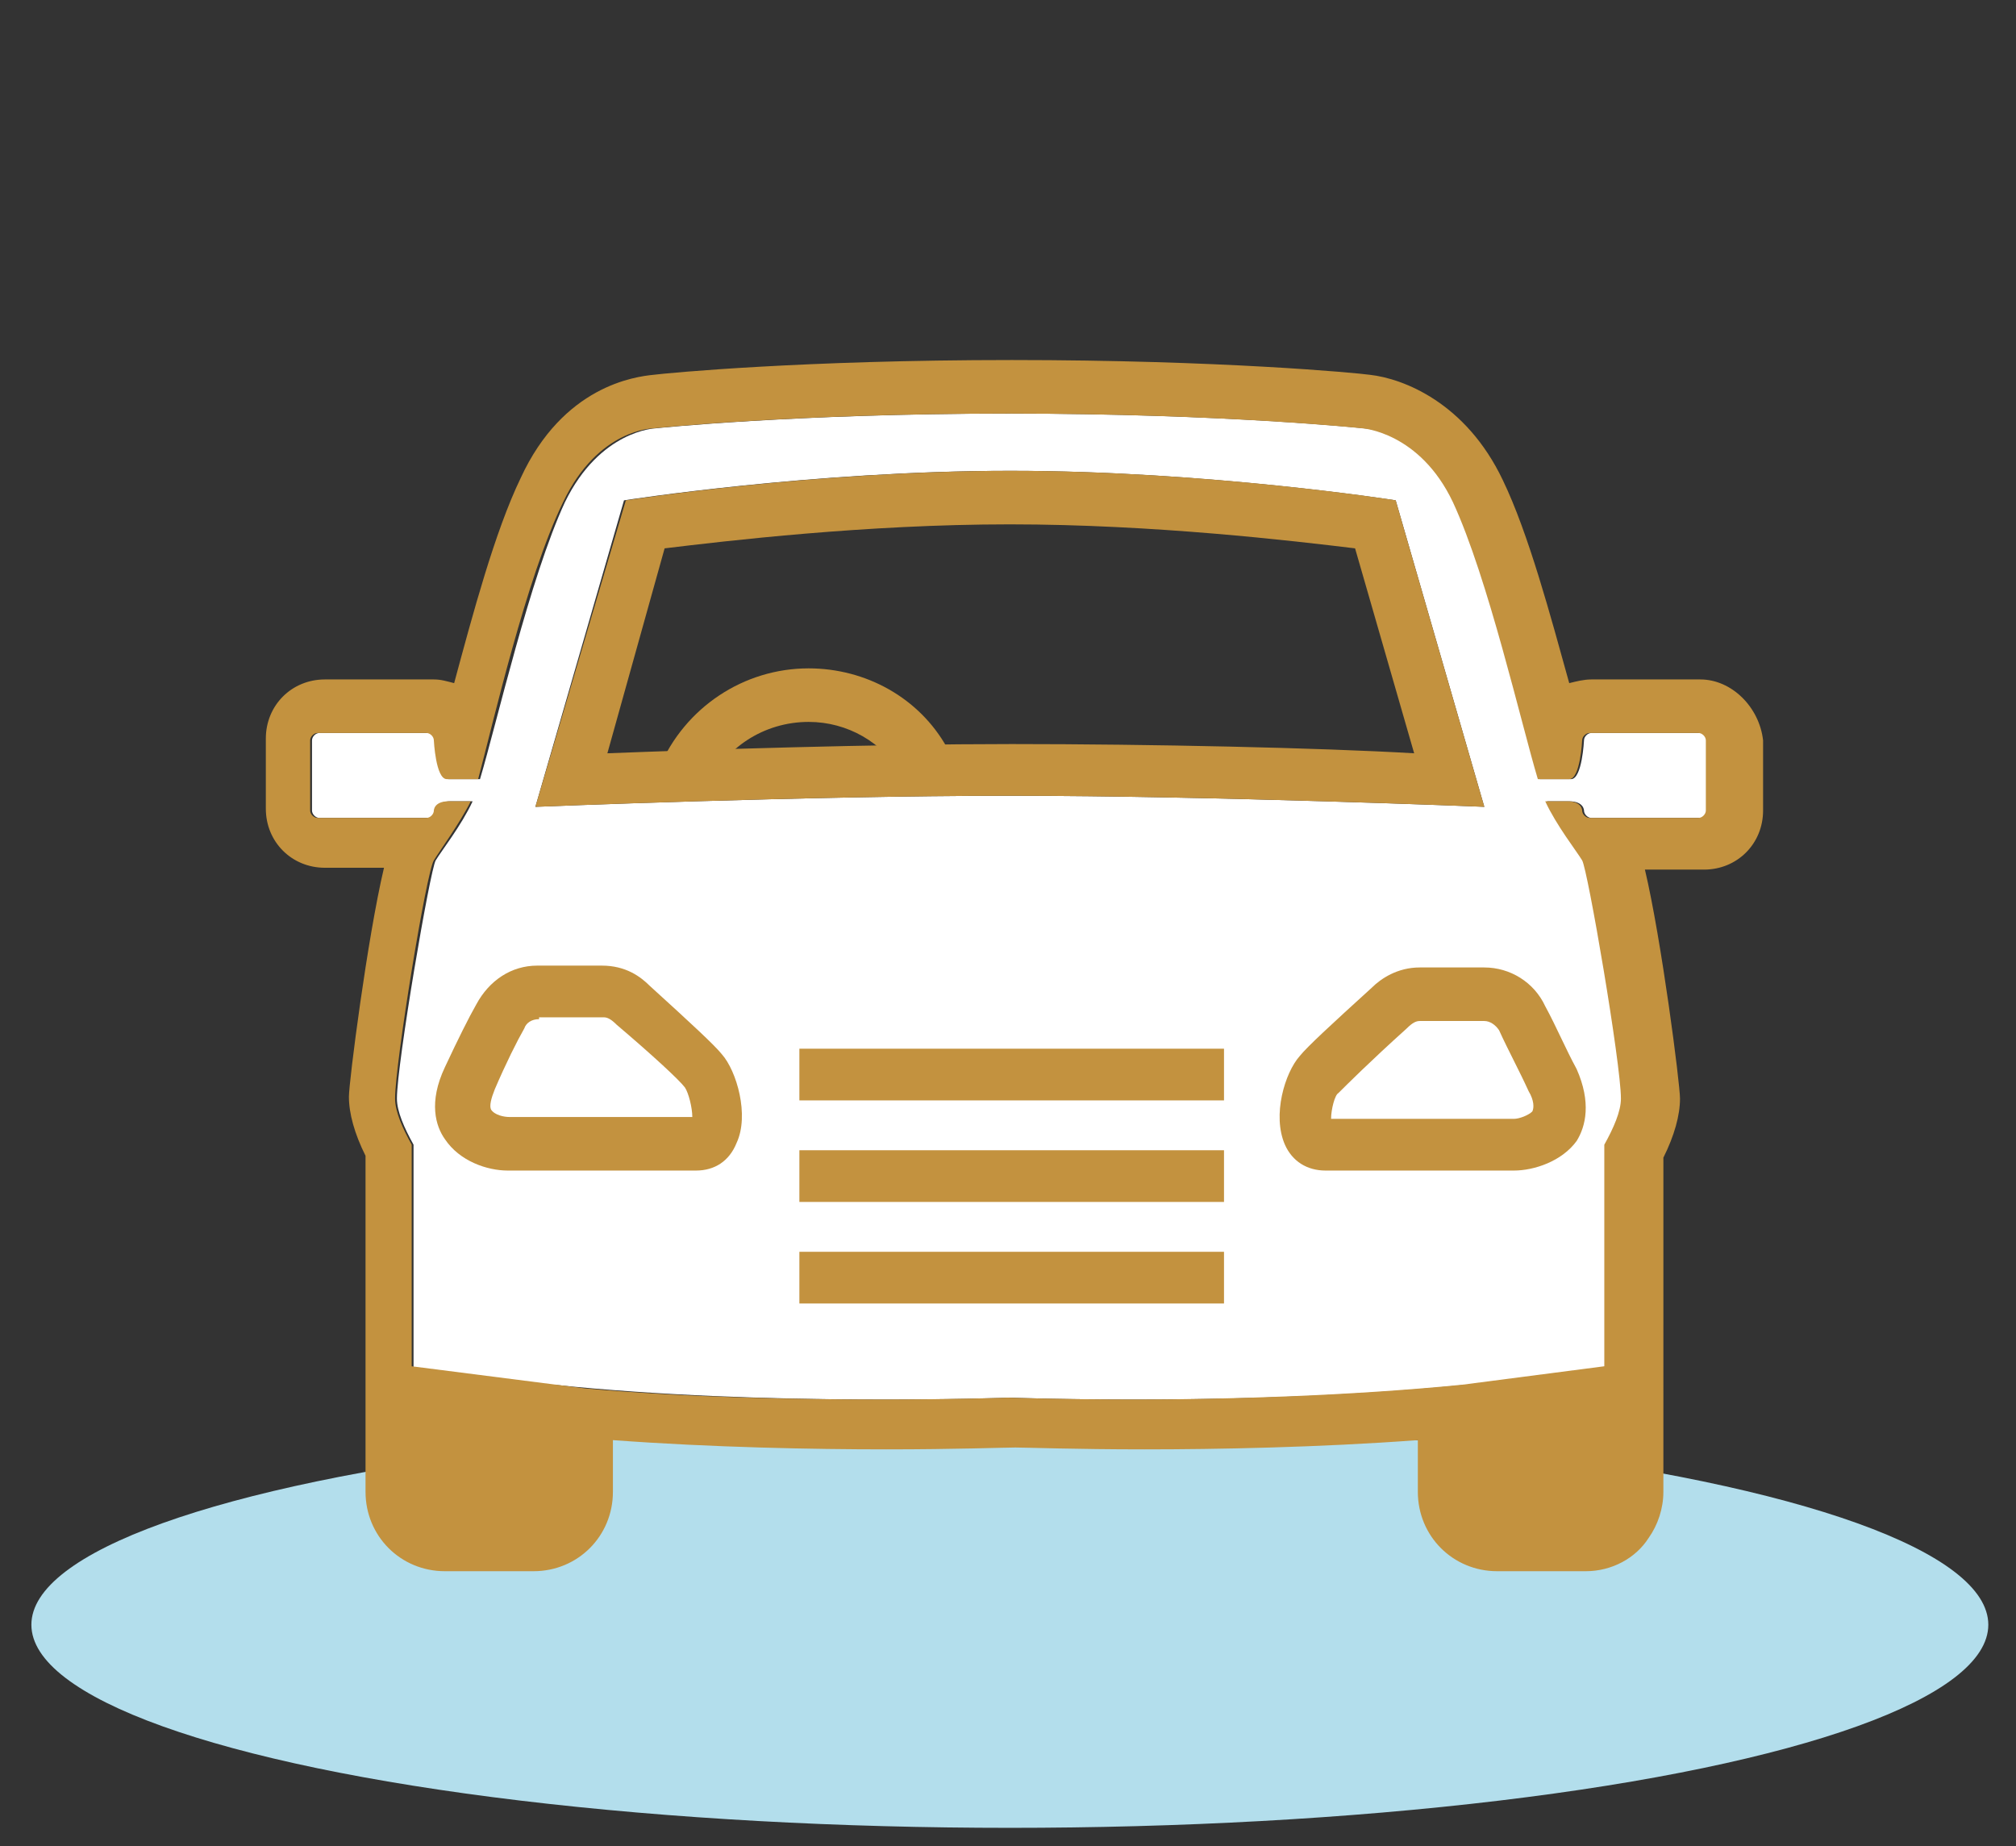
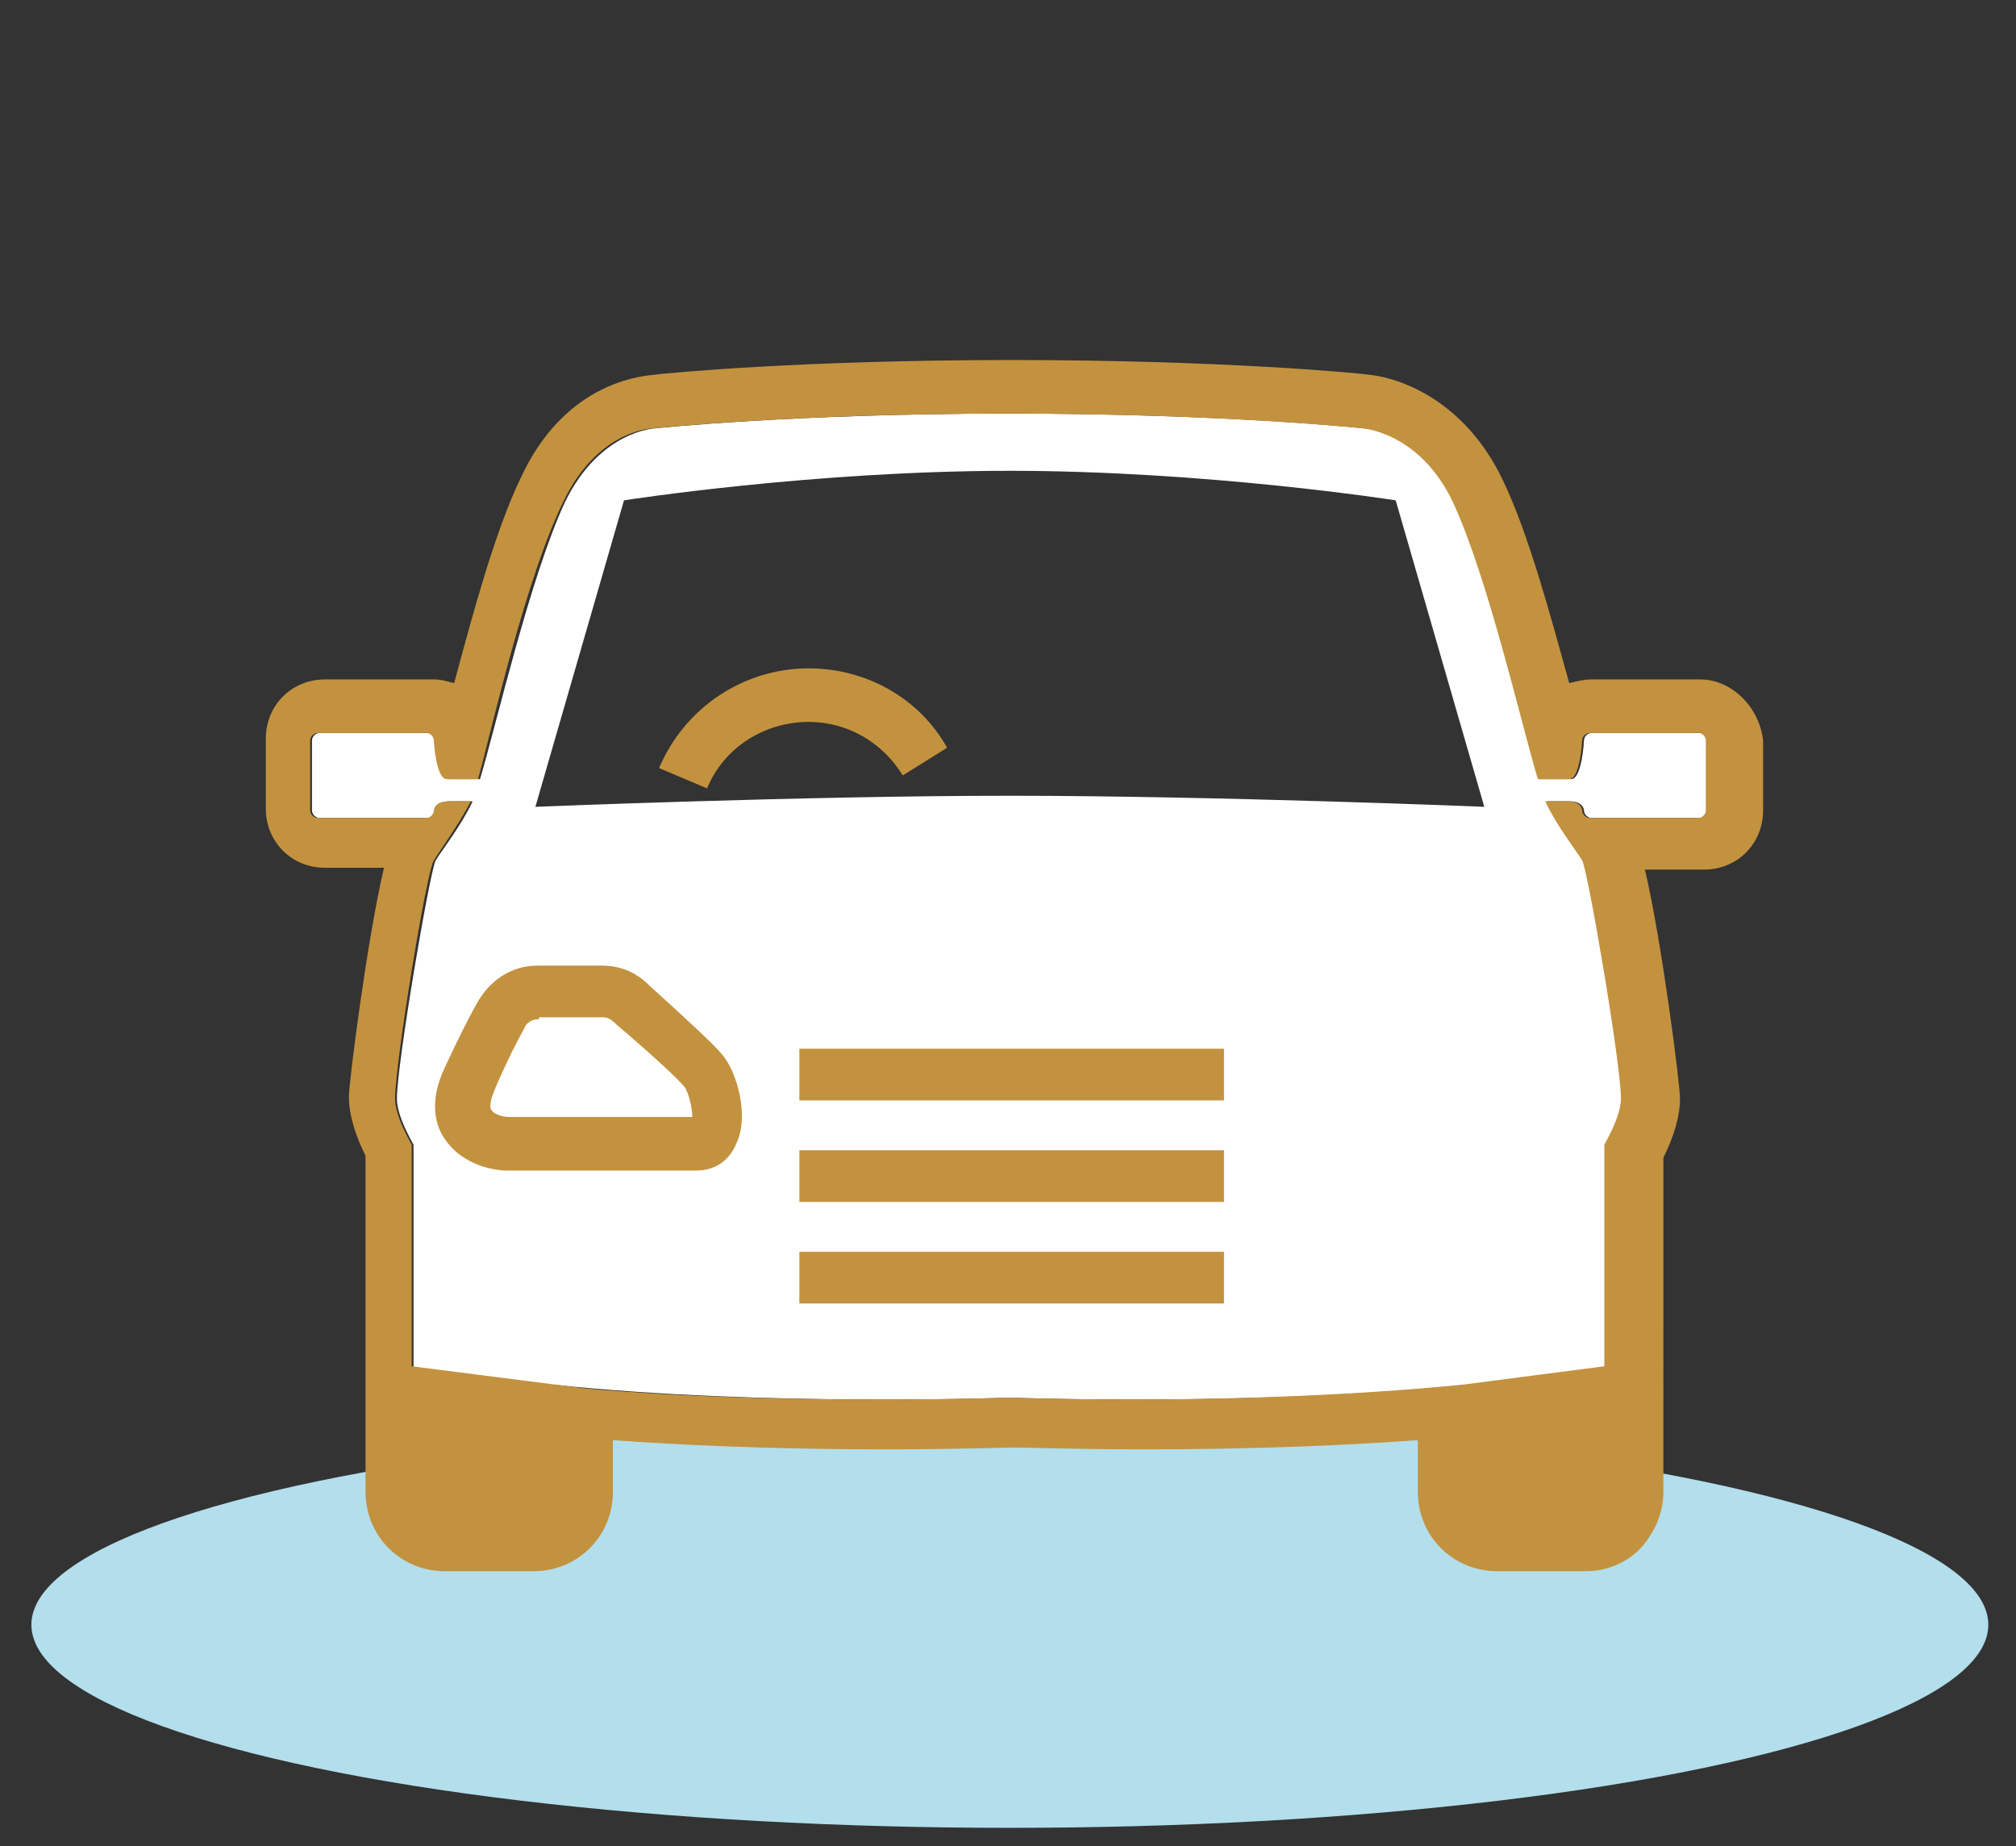
<svg xmlns="http://www.w3.org/2000/svg" version="1.1" id="Layer_1" x="0px" y="0px" viewBox="0 0 109.2 100" style="enable-background:new 0 0 109.2 100;" xml:space="preserve">
  <rect x="0" y="0" width="109.2" height="100" fill="#333333" stroke="none" />
  <style type="text/css">
	.st0{fill:#B3DEEC;}
	.st1{fill:#FFFFFF;}
	.st2{fill:#C3923F;}
</style>
  <ellipse class="st0" cx="54.7" cy="88" rx="53" ry="11" />
  <g>
    <g>
      <g>
        <path class="st1" d="M92.1,39.7h-5.9c-0.2,0-0.4,0.2-0.4,0.4c0,0-0.1,2.1-0.7,2.1c-0.3,0-1.1,0-1.7,0c-0.8-3-2.7-10.9-4.6-15     c-1.8-3.9-4.9-4-4.9-4s-7.5-0.8-19.2-0.8s-19.2,0.8-19.2,0.8s-3,0.1-4.9,4c-1.9,4.1-3.7,12-4.6,15c-0.6,0-1.4,0-1.7,0     c-0.6,0-0.7-2.1-0.7-2.1c0-0.2-0.2-0.4-0.4-0.4h-5.9c-0.2,0-0.4,0.2-0.4,0.4v3.8c0,0.2,0.2,0.4,0.4,0.4h5.9     c0.2,0,0.4-0.2,0.4-0.4c0,0,0-0.5,0.8-0.5c0.3,0,0.7,0,1.2,0c-0.6,1.3-1.7,2.7-2,3.2c-0.3,0.5-2.1,11-2.1,12.9     c0,0.7,0.4,1.6,0.9,2.5v18.9c0,0.8,0.6,1.4,1.4,1.4h4.8c0.8,0,1.4-0.6,1.4-1.4V75c11.5,1.2,24.7,0.7,24.7,0.7s13.2,0.5,24.7-0.7     v5.9c0,0.8,0.6,1.4,1.4,1.4h4.8c0.8,0,1.4-0.6,1.4-1.4V62c0.5-0.9,0.9-1.8,0.9-2.5c0-1.9-1.7-12.3-2.1-12.9c-0.3-0.5-1.4-2-2-3.2     c0.4,0,0.9,0,1.2,0c0.8,0,0.8,0.5,0.8,0.5c0,0.2,0.2,0.4,0.4,0.4h5.9c0.2,0,0.4-0.2,0.4-0.4v-3.8C92.4,39.8,92.3,39.7,92.1,39.7z      M54.7,43.1c-11.1,0-25.7,0.6-25.7,0.6l4.8-16.6c0,0,10.2-1.6,20.9-1.6s20.9,1.6,20.9,1.6l4.8,16.6     C80.5,43.7,65.8,43.1,54.7,43.1z" />
        <path class="st2" d="M37.7,63.4H27.5c-1.1,0-2.6-0.5-3.4-1.7c-0.5-0.7-0.9-2,0-3.9c0.7-1.5,1.3-2.7,1.7-3.4     c0.7-1.3,1.9-2.1,3.3-2.1h3.5c1.3,0,2.1,0.6,2.6,1.1c2.2,2,3.5,3.2,3.9,3.7c0.8,0.9,1.5,3.3,0.8,4.8     C39.5,62.9,38.7,63.4,37.7,63.4z M29.2,55.2c-0.4,0-0.7,0.2-0.8,0.5c-0.4,0.7-1,1.9-1.6,3.3c-0.2,0.5-0.3,0.9-0.2,1.1     c0.2,0.3,0.7,0.4,1,0.4h9.9c0-0.5-0.2-1.3-0.4-1.6c-0.3-0.4-1.7-1.7-3.7-3.4c-0.3-0.3-0.5-0.4-0.7-0.4H29.2z" />
-         <path class="st2" d="M82,63.4H71.8c-1,0-1.8-0.5-2.2-1.4c-0.7-1.6,0-3.9,0.8-4.8c0.4-0.5,1.7-1.7,3.9-3.7     c0.5-0.5,1.4-1.1,2.6-1.1h3.5c1.4,0,2.7,0.8,3.3,2.1c0.6,1.1,1.1,2.3,1.7,3.4c0.8,1.8,0.5,3.1,0,3.9C84.6,62.9,83.1,63.4,82,63.4     z M72.1,60.6H82c0.3,0,0.8-0.2,1-0.4c0.1-0.2,0.1-0.6-0.2-1.1v0c-0.5-1.1-1.1-2.2-1.6-3.3c-0.2-0.3-0.5-0.5-0.8-0.5h-3.5     c-0.2,0-0.4,0.1-0.7,0.4c-2,1.8-3.3,3.1-3.7,3.5C72.3,59.3,72.1,60.1,72.1,60.6z" />
      </g>
      <path class="st2" d="M38.3,42.7l-2.6-1.1c1.4-3.3,4.6-5.4,8.1-5.4c3.1,0,6,1.6,7.5,4.3L48.9,42c-1.1-1.8-3-2.9-5.1-2.9    C41.4,39.1,39.2,40.5,38.3,42.7z" />
      <g>
        <g>
-           <line class="st1" x1="43.3" y1="58.2" x2="66.2" y2="58.2" />
          <rect x="43.3" y="56.8" class="st2" width="23" height="2.8" />
        </g>
        <g>
-           <line class="st1" x1="43.3" y1="63.7" x2="66.2" y2="63.7" />
          <rect x="43.3" y="62.3" class="st2" width="23" height="2.8" />
        </g>
        <g>
-           <line class="st1" x1="43.3" y1="69.2" x2="66.2" y2="69.2" />
          <rect x="43.3" y="67.8" class="st2" width="23" height="2.8" />
        </g>
      </g>
    </g>
    <g>
      <path class="st2" d="M92.1,36.8h-5.9c-0.4,0-0.8,0.1-1.2,0.2c-1-3.6-2.2-8.1-3.6-11c-2-4.2-5.4-5.5-7.2-5.7    c-0.7-0.1-8.1-0.8-19.4-0.8c-11.3,0-18.6,0.7-19.4,0.8c-1,0.1-4.9,0.6-7.2,5.6c-1.4,2.9-2.6,7.4-3.6,11.1    c-0.4-0.1-0.7-0.2-1.1-0.2h-5.9c-1.8,0-3.2,1.4-3.2,3.2v3.8c0,1.8,1.4,3.2,3.2,3.2h3.2c-0.9,3.8-1.9,11.6-1.9,12.4    c0,0.9,0.3,2,0.9,3.2v18.2c0,2.4,1.9,4.3,4.3,4.3h4.8c2.4,0,4.3-1.9,4.3-4.3v-2.8c5.4,0.4,10.9,0.5,14.8,0.5c3.8,0,6.4-0.1,7-0.1    c0.6,0,3.2,0.1,7,0.1c3.9,0,9.4-0.1,14.8-0.5v2.8c0,2.4,1.9,4.3,4.3,4.3h4.8c1.4,0,2.7-0.7,3.4-1.8h0v0c0.5-0.7,0.8-1.6,0.8-2.5    V62.7c0.6-1.2,0.9-2.3,0.9-3.2c0-0.8-1-8.6-1.9-12.4h3.2c1.8,0,3.2-1.4,3.2-3.2v-3.8C95.3,38.3,93.8,36.8,92.1,36.8z M92.4,43.9    c0,0.2-0.2,0.4-0.4,0.4h-5.9c-0.2,0-0.4-0.2-0.4-0.4c0,0,0-0.5-0.8-0.5c-0.3,0-0.7,0-1.2,0c0.6,1.3,1.7,2.7,2,3.2    c0.3,0.5,2.1,11,2.1,12.9c0,0.7-0.4,1.6-0.9,2.5V74l-7.7,1c-6.1,0.6-12.8,0.8-17.6,0.8c-4.2,0-7-0.1-7-0.1s-2.8,0.1-7,0.1    c-4.4,0-10.3-0.1-15.9-0.6l-9.4-1.2V62c-0.5-0.9-0.9-1.8-0.9-2.5c0-1.9,1.7-12.3,2.1-12.9c0.3-0.5,1.4-2,2-3.2c-0.4,0-0.9,0-1.2,0    c-0.8,0-0.8,0.5-0.8,0.5c0,0.2-0.2,0.4-0.4,0.4h-5.9c-0.2,0-0.4-0.2-0.4-0.4v-3.8c0-0.2,0.2-0.4,0.4-0.4h5.9    c0.2,0,0.4,0.2,0.4,0.4c0,0,0.1,2.1,0.7,2.1c0.3,0,1.1,0,1.7,0c0.8-3,2.6-10.9,4.6-15c1.9-4,4.9-4,4.9-4s7.5-0.8,19.2-0.8    s19.2,0.8,19.2,0.8s3.1,0.2,4.9,4c1.9,4.1,3.7,12,4.6,15c0.6,0,1.4,0,1.7,0c0.6,0,0.7-2.1,0.7-2.1c0-0.2,0.2-0.4,0.4-0.4h5.9    c0.2,0,0.4,0.2,0.4,0.4V43.9z" />
-       <path class="st2" d="M54.8,25.5c-10.7,0-20.9,1.6-20.9,1.6L29,43.7c0,0,14.6-0.6,25.7-0.6s25.7,0.6,25.7,0.6l-4.8-16.6    C75.7,27.1,65.4,25.5,54.8,25.5z M54.8,40.3c-7.5,0-16.8,0.3-21.9,0.5L36,29.7c3.3-0.4,10.9-1.3,18.7-1.3s15.4,0.9,18.7,1.3    l3.2,11.1C71.5,40.5,62.3,40.3,54.8,40.3z" />
    </g>
  </g>
</svg>